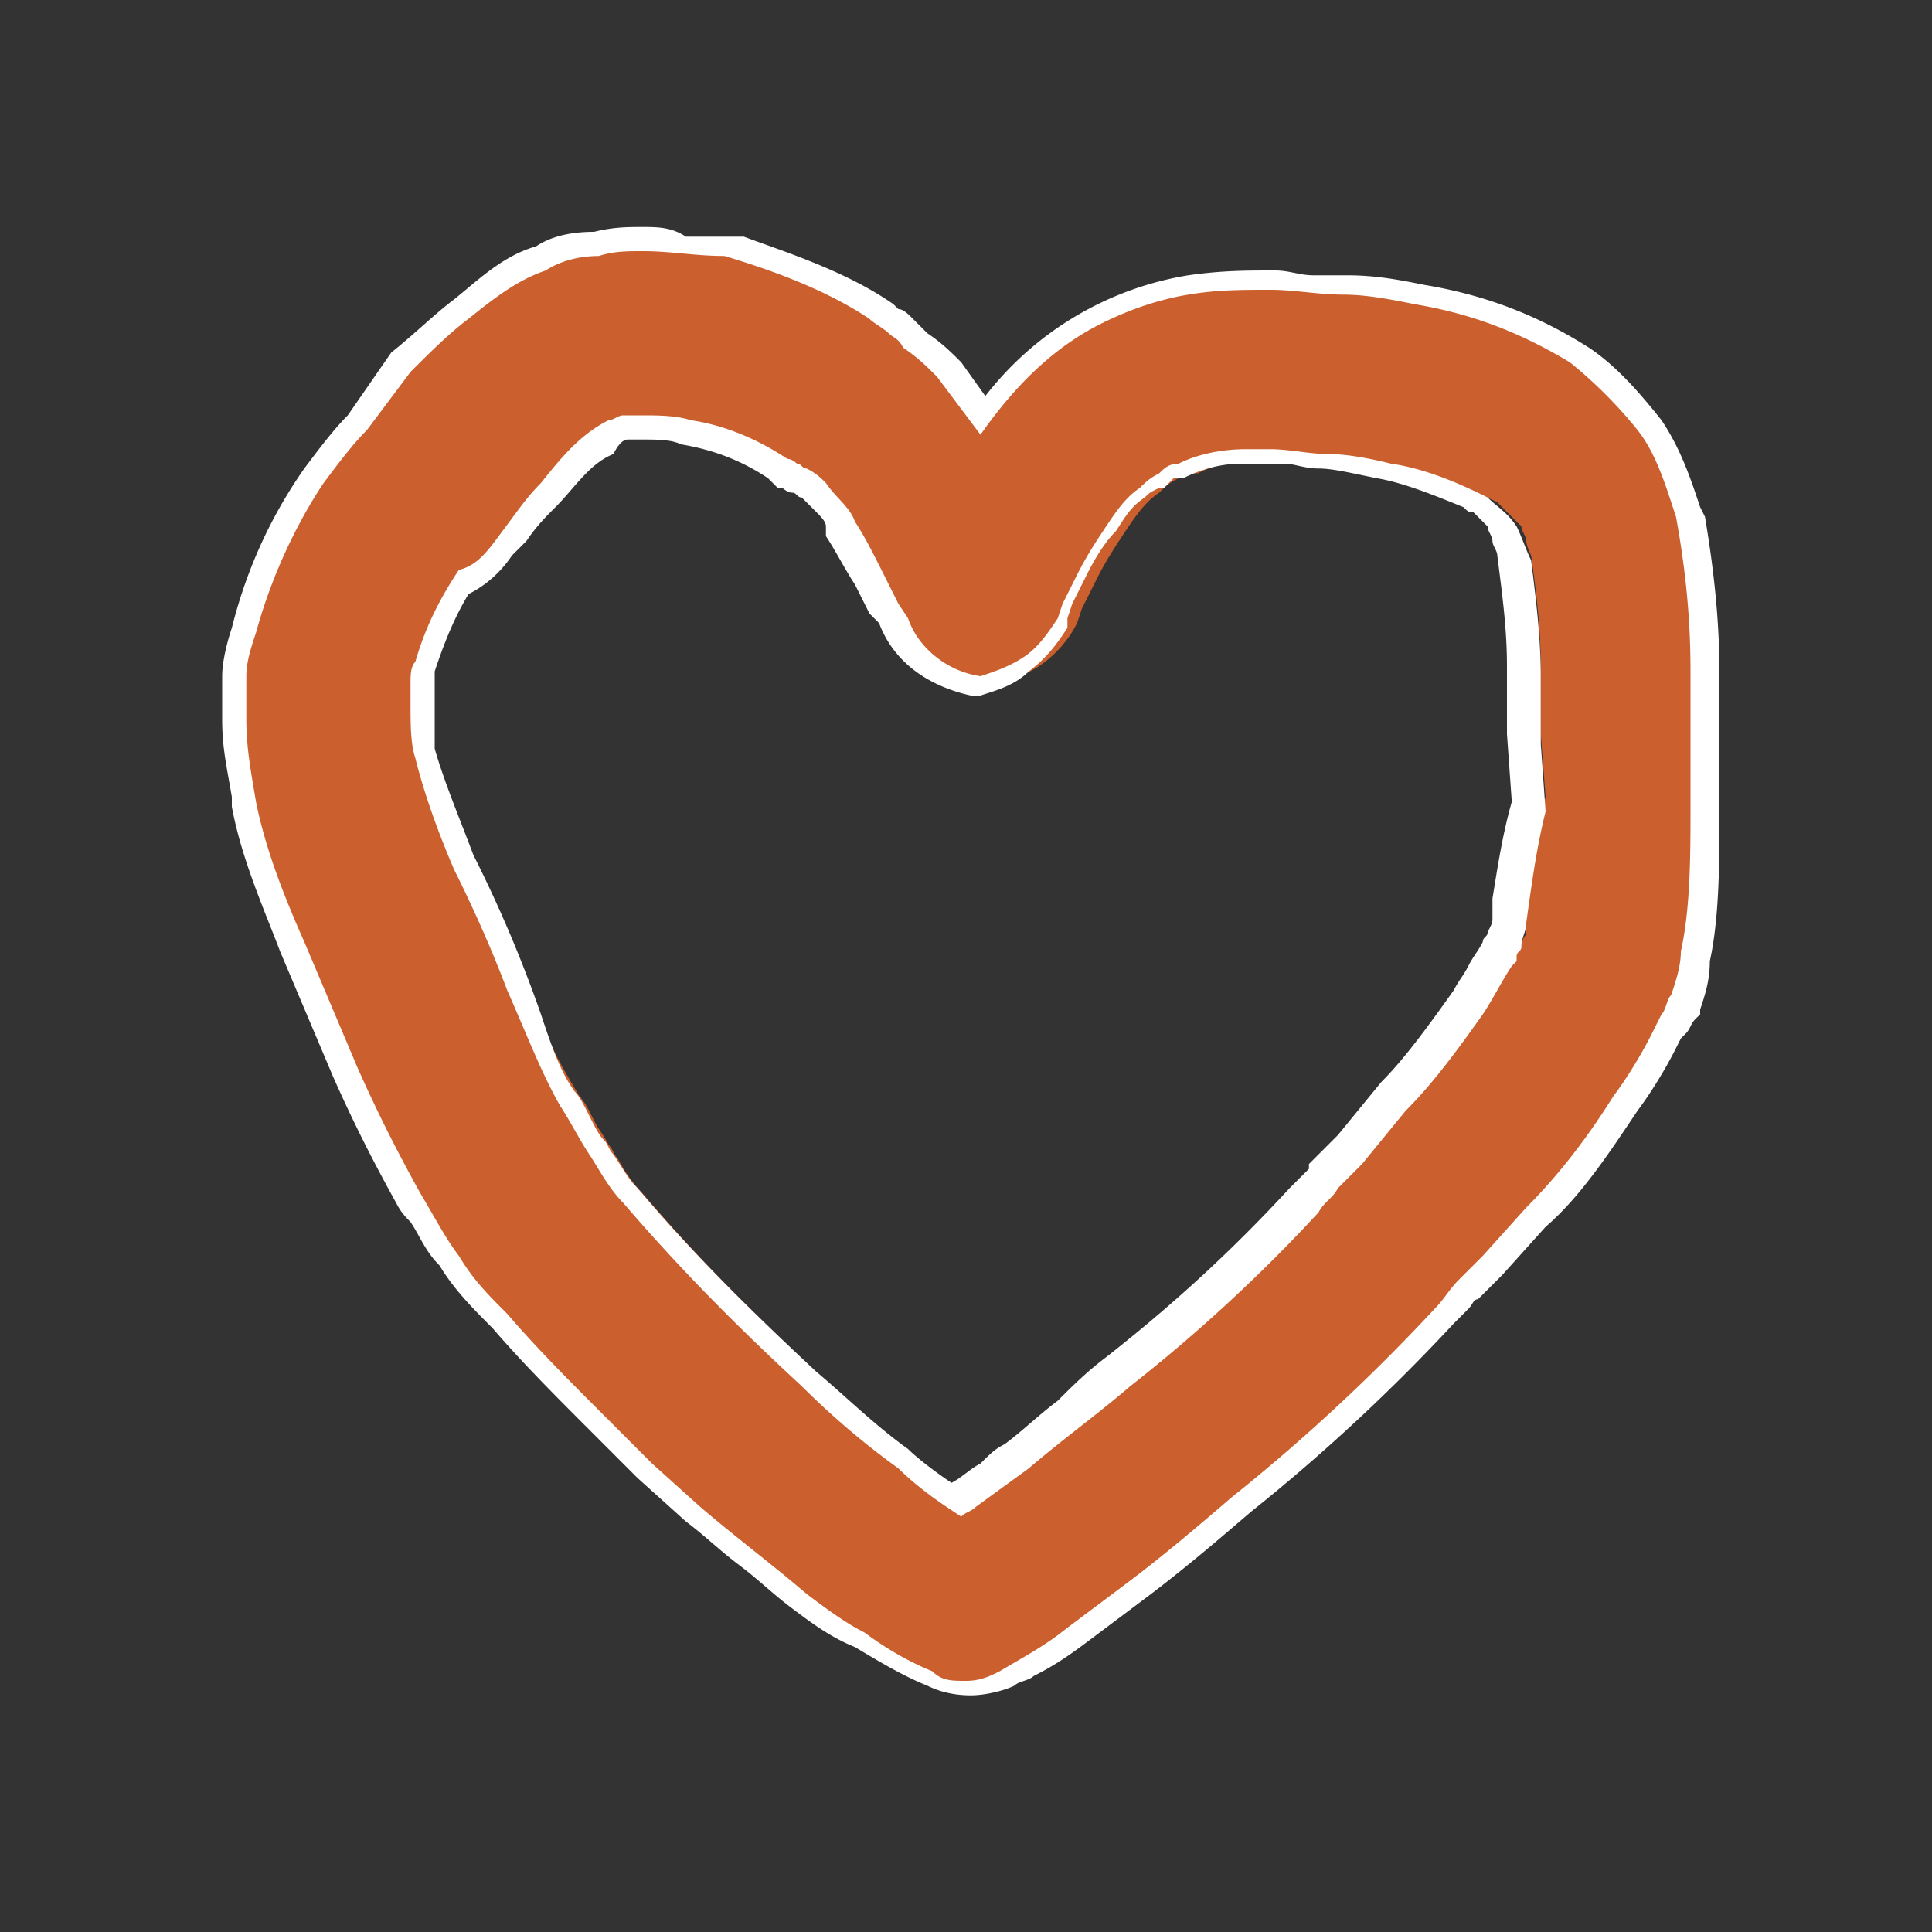
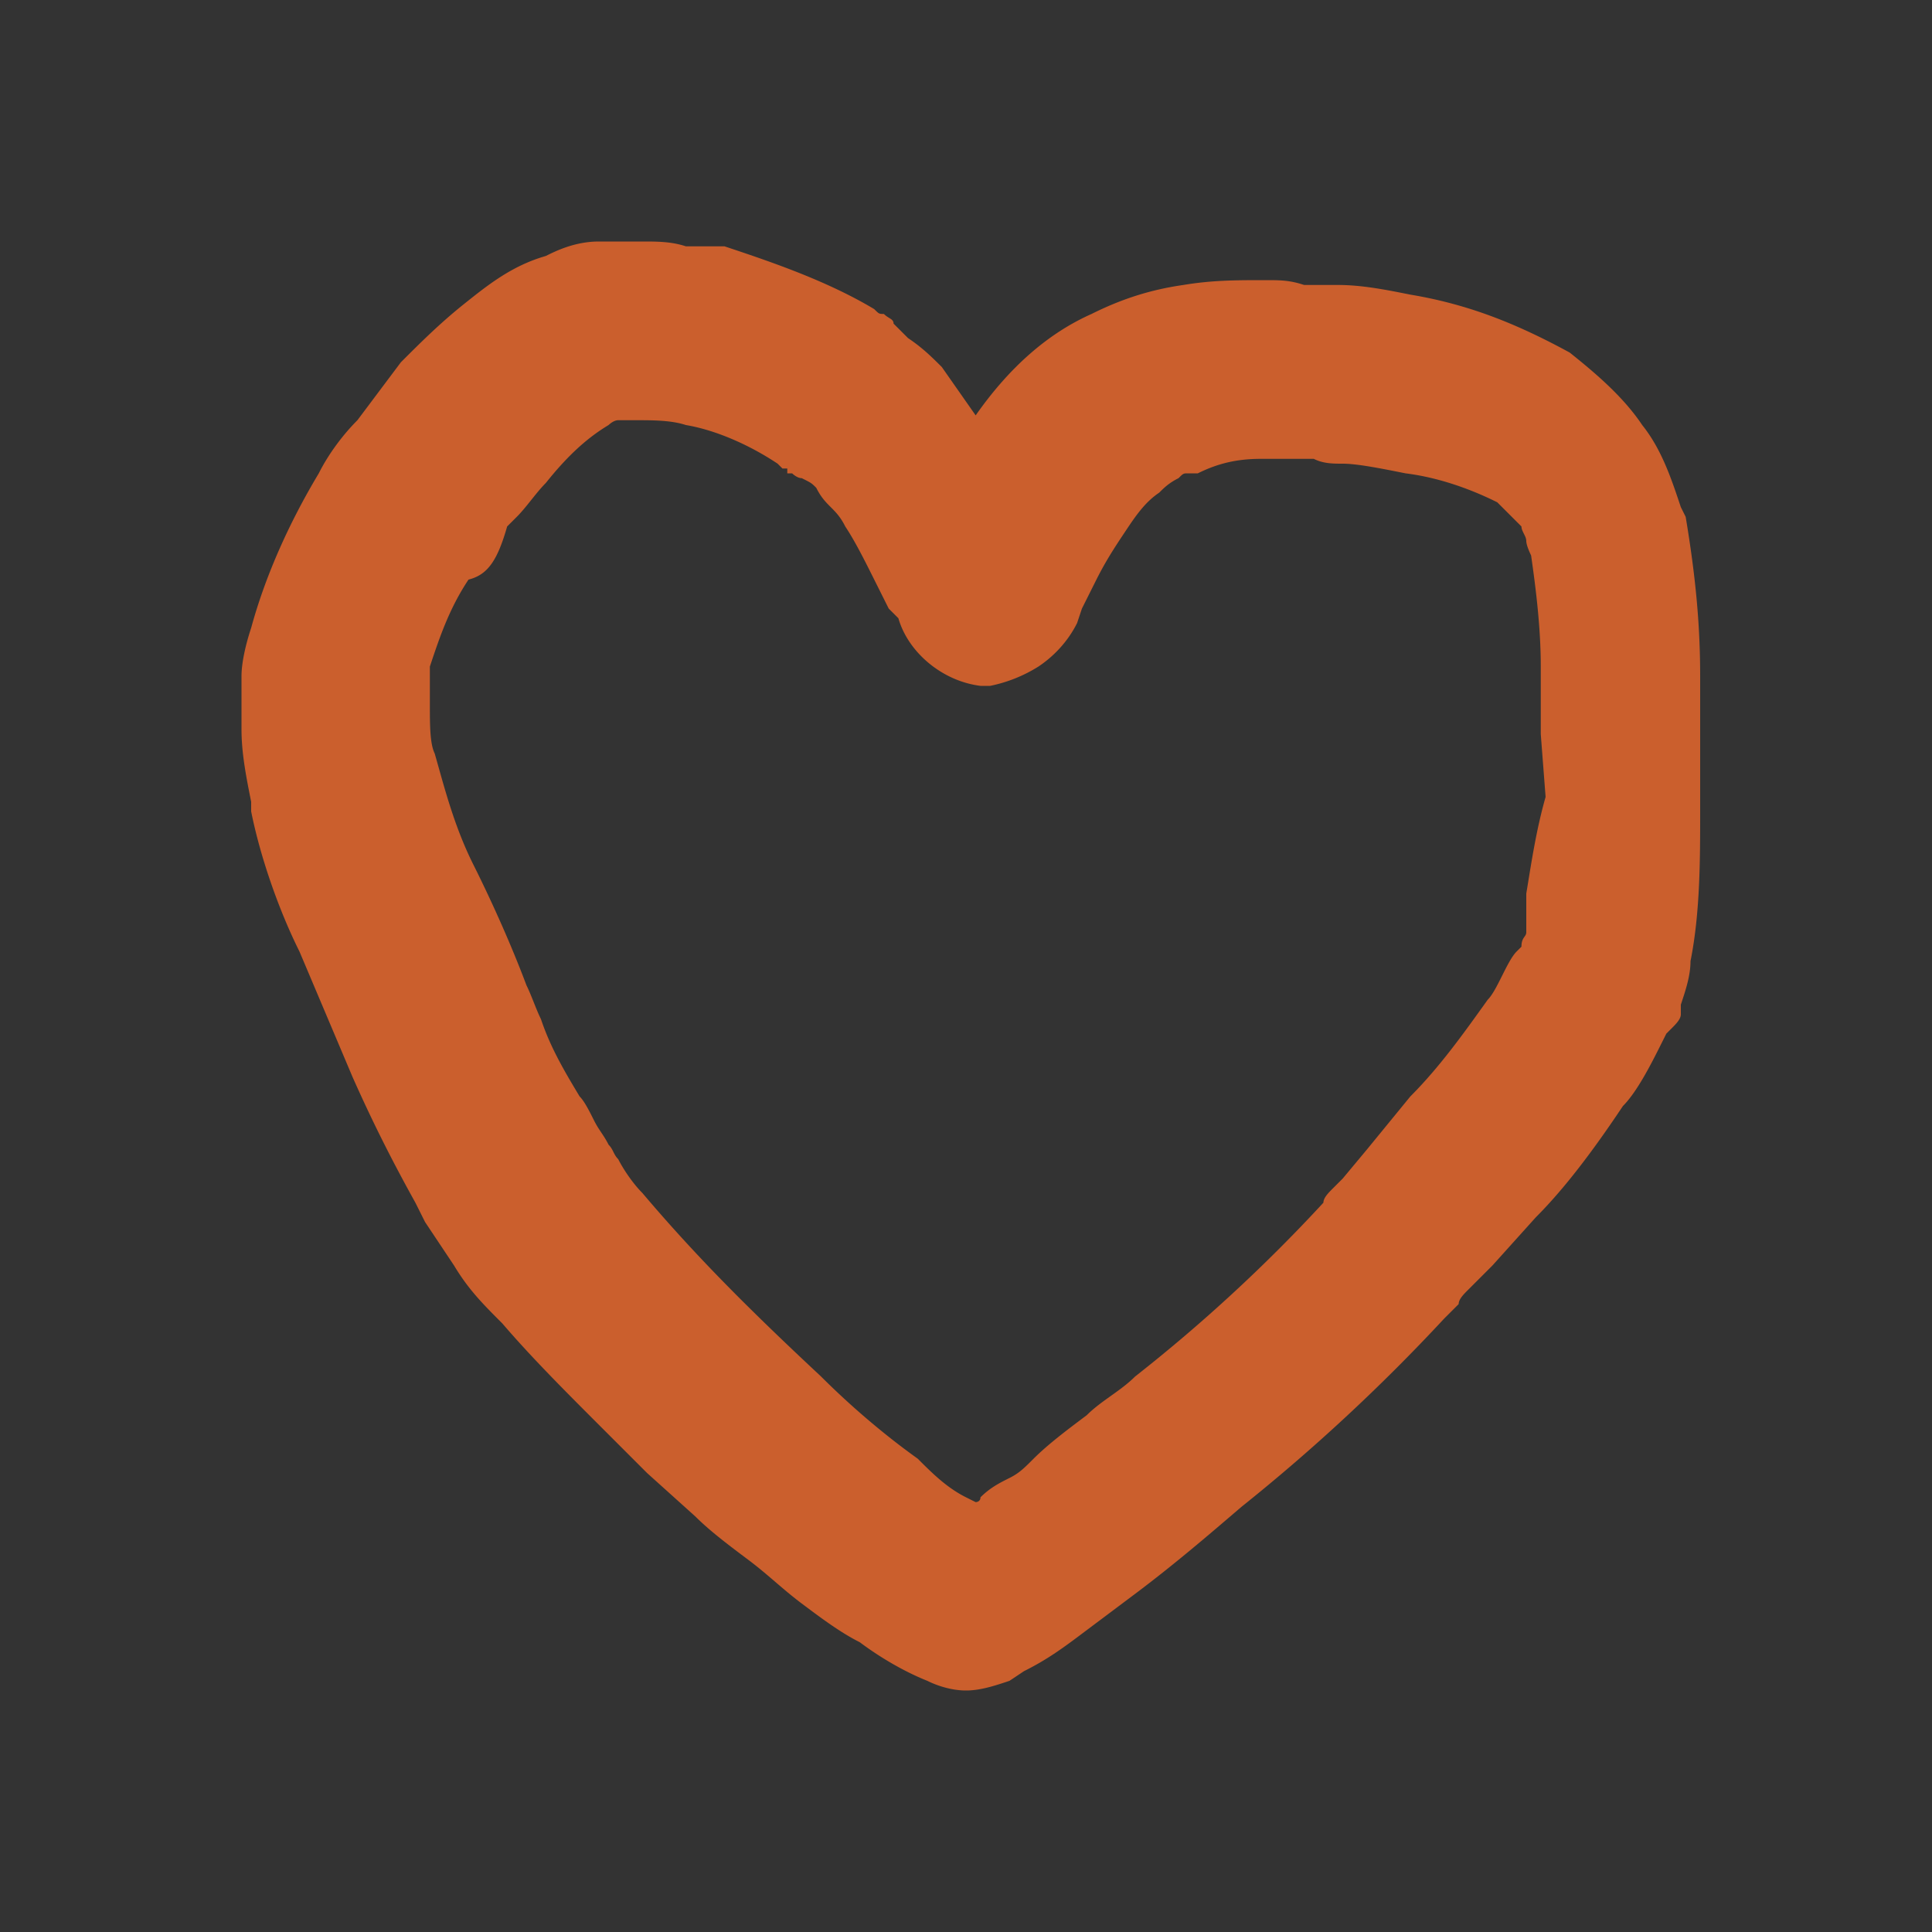
<svg xmlns="http://www.w3.org/2000/svg" x="0px" y="0px" viewBox="0 0 40 40">
  <rect x="0" y="0" width="40" height="40" fill="#333333" stroke="none" />
  <title>Den Favoriten hinzufügen</title>
-   <path tabindex="-1" d="M5 5h29.7v30H5V5z" fill="none" />
+   <path tabindex="-1" d="M5 5h29.7v30V5z" fill="none" />
  <path tabindex="-1" d="M20 35c-.3 0-.6-.1-.8-.2-.5-.2-1-.5-1.4-.8-.4-.2-.8-.5-1.2-.8-.4-.3-.7-.6-1.1-.9-.4-.3-.8-.6-1.1-.9l-1-.9-1-1c-.7-.7-1.4-1.4-2-2.1-.4-.4-.7-.7-1-1.2l-.6-.9-.2-.4c-.5-.9-.9-1.7-1.3-2.6l-1.1-2.6c-.4-.8-.8-1.9-1-2.9v-.2c-.1-.5-.2-1-.2-1.5V14c0-.3.1-.7.2-1 .3-1.1.8-2.2 1.4-3.2.2-.4.5-.8.8-1.1l.9-1.2c.4-.4.8-.8 1.3-1.2.5-.4 1-.8 1.7-1 .2-.1.6-.3 1.1-.3h.9c.3 0 .6 0 .9.1h.8c.9.3 2.1.7 3.1 1.3.1.1.1.1.2.1.1.1.2.1.2.2l.3.3c.3.2.5.4.7.6l.7 1c.7-1 1.5-1.7 2.4-2.1.6-.3 1.2-.5 1.9-.6.6-.1 1.1-.1 1.7-.1.3 0 .5 0 .8.1h.7c.5 0 1 .1 1.5.2 1.2.2 2.2.6 3.3 1.2.5.4 1.1.9 1.5 1.5.4.5.6 1.1.8 1.7l.1.2c.2 1.2.3 2.2.3 3.3v2.8c0 1 0 2.1-.2 3.1 0 .3-.1.6-.2.9v.2c0 .1-.1.2-.2.3l-.1.1-.1.2c-.2.4-.5 1-.8 1.3-.6.9-1.2 1.7-1.8 2.3l-.9 1-.5.5c-.1.1-.2.2-.2.3l-.3.3a38.8 38.8 0 01-4.2 3.9c-.7.6-1.4 1.2-2.2 1.8l-1.2.9c-.4.3-.7.5-1.1.7l-.3.2c-.3.1-.6.2-.9.2zM9.7 12c-.4.6-.6 1.2-.8 1.8v.8c0 .4 0 .8.1 1 .2.7.4 1.5.8 2.3.4.8.8 1.7 1.1 2.5.1.2.2.5.3.7.2.6.5 1.1.8 1.6.1.1.2.3.3.5.1.2.2.3.3.5.1.1.1.2.2.3.1.2.3.5.5.7 1.1 1.3 2.2 2.4 3.7 3.8.6.6 1.3 1.2 2 1.7.3.3.6.6 1 .8l.2.1s.1 0 .1-.1c.2-.2.4-.3.6-.4.2-.1.3-.2.5-.4.3-.3.7-.6 1.1-.9.3-.3.7-.5 1-.8 1.4-1.1 2.7-2.3 3.9-3.6 0-.1.1-.2.2-.3l.2-.2.5-.6.9-1.1c.6-.6 1.1-1.3 1.6-2 .1-.1.2-.3.3-.5.1-.2.2-.4.3-.5l.1-.1c0-.2.1-.2.1-.3V19v-.5c.1-.6.2-1.3.4-2l-.1-1.3v-1.4c0-.8-.1-1.6-.2-2.3 0 0-.1-.2-.1-.3 0-.1-.1-.2-.1-.3l-.3-.3-.2-.2c-.4-.2-1.1-.5-1.9-.6-.5-.1-1-.2-1.3-.2-.2 0-.4 0-.6-.1h-1.1c-.5 0-.9.1-1.3.3h-.2c-.1 0-.1 0-.2.1-.2.1-.3.2-.4.3-.3.2-.5.5-.7.8-.2.3-.4.6-.6 1l-.3.6-.1.3c-.2.4-.5.7-.8.9a3 3 0 01-1 .4h-.2c-.8-.1-1.5-.7-1.7-1.4l-.2-.2-.3-.6c-.2-.4-.4-.8-.6-1.1-.1-.2-.2-.3-.3-.4-.1-.1-.2-.2-.3-.4-.1-.1-.1-.1-.3-.2-.1 0-.2-.1-.2-.1h-.1v-.1h-.1l-.1-.1c-.6-.4-1.3-.7-1.9-.8-.3-.1-.7-.1-1-.1h-.4c-.1 0-.2.1-.2.1-.5.3-.9.7-1.3 1.2-.2.2-.4.5-.6.7l-.2.2c-.2.7-.4 1-.8 1.1z" fill="#cb5f2d" />
-   <path tabindex="-1" d="M13.3 5.2c.6 0 1.1.1 1.7.1 1 .3 2.1.7 3 1.3.1.1.3.2.4.3.1.1.2.1.3.3.3.2.5.4.7.6l.9 1.2c.7-1 1.5-1.8 2.5-2.3.6-.3 1.2-.5 1.8-.6.6-.1 1.1-.1 1.7-.1.5 0 1 .1 1.5.1s1 .1 1.5.2c1.2.2 2.2.6 3.2 1.2.5.4 1 .9 1.4 1.4.4.5.6 1.2.8 1.8.2 1.1.3 2.1.3 3.2v2.8c0 1 0 2.1-.2 3 0 .3-.1.6-.2.9-.1.1-.1.3-.2.4l-.1.2-.1.2c-.2.4-.5.9-.8 1.3-.5.8-1.1 1.6-1.8 2.3l-.9 1-.5.5c-.2.2-.3.4-.5.6a38.8 38.8 0 01-4.2 3.9c-.7.6-1.4 1.2-2.2 1.8l-1.2.9c-.5.4-.9.6-1.4.9-.2.1-.4.2-.7.2s-.5 0-.7-.2c-.5-.2-1-.5-1.4-.8-.4-.2-.8-.5-1.2-.8-.7-.6-1.5-1.2-2.2-1.8l-1-.9-1-1c-.7-.7-1.4-1.4-2-2.1-.4-.4-.7-.7-1-1.2-.3-.4-.5-.8-.8-1.3-.5-.9-.9-1.7-1.3-2.6l-1.1-2.6c-.4-.9-.8-1.9-1-2.9-.1-.6-.2-1.1-.2-1.7V14c0-.3.1-.6.2-.9.3-1.1.8-2.2 1.4-3.1.3-.4.6-.8.9-1.1l.9-1.2c.4-.4.8-.8 1.2-1.1.5-.4 1-.8 1.6-1 .3-.2.7-.3 1.1-.3.3-.1.6-.1.9-.1m6.6 26.2c.1-.1.2-.1.3-.2l1.1-.8c.7-.6 1.4-1.1 2.1-1.7 1.4-1.1 2.7-2.3 3.9-3.6.1-.2.3-.3.4-.5l.5-.5.9-1.1c.6-.6 1.1-1.3 1.6-2 .2-.3.4-.7.6-1l.1-.1v-.1c0-.1.1-.1.1-.2 0-.2.1-.3.1-.5.1-.7.2-1.5.4-2.3l-.1-1.4V14c0-.8-.1-1.6-.2-2.4-.1-.2-.2-.5-.3-.7-.2-.3-.4-.4-.6-.6-.6-.3-1.3-.6-2-.7-.4-.1-.9-.2-1.3-.2s-.8-.1-1.2-.1h-.5c-.5 0-1 .1-1.4.3-.2 0-.3.1-.4.2-.2.1-.3.2-.4.3-.3.2-.5.5-.7.8-.2.3-.4.6-.6 1l-.3.6-.1.3c-.2.3-.4.6-.7.8-.3.2-.6.3-.9.4-.7-.1-1.3-.6-1.5-1.2l-.2-.3-.3-.6c-.2-.4-.4-.8-.6-1.1-.1-.3-.4-.5-.6-.8-.1-.1-.2-.2-.4-.3-.1 0-.1-.1-.2-.1 0 0-.1-.1-.2-.1-.6-.4-1.3-.7-2-.8-.3-.1-.7-.1-1-.1h-.4c-.1 0-.2.1-.3.1-.6.3-1 .8-1.4 1.3-.3.3-.5.6-.8 1-.3.4-.5.7-.9.8-.4.6-.7 1.2-.9 1.9-.1.1-.1.3-.1.4v.5c0 .4 0 .8.1 1.1.2.8.5 1.6.8 2.3.4.8.8 1.7 1.1 2.5.4.9.7 1.7 1.1 2.4.2.3.4.7.6 1 .2.3.4.7.7 1 1.2 1.4 2.4 2.6 3.7 3.8.6.6 1.3 1.2 2 1.7.3.3.7.6 1 .8l.3.2M13.3 4.7c-.3 0-.6 0-1 .1-.5 0-.9.1-1.2.3-.7.2-1.2.7-1.7 1.1-.4.3-.8.7-1.3 1.1l-.9 1.3c-.3.3-.6.7-.9 1.1-.7 1-1.2 2.1-1.5 3.3-.1.3-.2.7-.2 1v.9c0 .6.1 1 .2 1.6v.2c.2 1.1.7 2.2 1 3l1.1 2.6c.4.9.8 1.7 1.3 2.6.1.2.2.3.3.4.2.3.3.6.6.9.3.5.7.9 1.1 1.3.6.7 1.3 1.4 2 2.1l1 1 1 .9c.4.3.7.6 1.1.9.4.3.7.6 1.1.9.4.3.8.6 1.3.8.5.3 1 .6 1.5.8.2.1.5.2.9.2.3 0 .7-.1.9-.2.1-.1.3-.1.4-.2.4-.2.7-.4 1.1-.7l1.2-.9c.8-.6 1.5-1.2 2.2-1.8 1.5-1.2 2.9-2.5 4.2-3.9l.3-.3c.1-.1.1-.2.2-.2l.5-.5.9-1c.7-.6 1.3-1.5 1.9-2.4.3-.4.6-.9.8-1.3l.1-.2.1-.1c.1-.1.1-.2.2-.3l.1-.1v-.1c.1-.3.2-.6.2-1 .2-.9.2-2.1.2-3.1V14c0-1.1-.1-2.1-.3-3.3l-.1-.2c-.2-.6-.4-1.2-.8-1.8-.4-.5-.9-1.1-1.5-1.5-1.1-.7-2.2-1.1-3.4-1.3-.5-.1-1-.2-1.6-.2h-.7c-.3 0-.5-.1-.8-.1-.6 0-1.1 0-1.8.1a6.67 6.67 0 00-4.2 2.5l-.5-.7c-.2-.2-.4-.4-.7-.6l-.3-.3c-.1-.1-.2-.2-.3-.2l-.1-.1c-1-.7-2.3-1.1-3.1-1.4H14.2c-.3-.2-.6-.2-.9-.2zM13 9.1h.3c.3 0 .6 0 .8.1.6.1 1.2.3 1.8.7l.1.1.1.1h.1s.1.1.2.1.1.1.2.1l.3.3c.1.1.2.2.2.3v.2c.2.3.4.7.6 1l.3.6.2.2c.3.8 1 1.3 1.9 1.5h.2c.3-.1.7-.2 1-.5.4-.3.6-.6.8-.9v-.2l.1-.3.3-.6c.2-.4.4-.7.6-.9.2-.3.3-.5.6-.7.1-.1.1-.1.3-.2h.1l.1-.1.1-.1h.2c.4-.2.8-.3 1.2-.3h.9c.2 0 .4.1.7.1.3 0 .7.1 1.2.2.6.1 1.3.4 1.8.6.1.1.1.1.2.1l.3.3c0 .1.1.2.1.3 0 .1.1.2.1.3.1.8.2 1.5.2 2.3v1.4l.1 1.4c-.2.7-.3 1.4-.4 2v.4c0 .1 0 .1-.1.3 0 .1-.1.1-.1.2-.1.2-.2.3-.3.5-.1.2-.2.3-.3.5-.5.7-1 1.4-1.5 1.9l-.9 1.1-.5.5-.1.1v.1l-.1.1-.3.3c-1.2 1.3-2.4 2.4-3.8 3.5-.4.3-.7.6-1 .9-.4.3-.7.6-1.1.9-.2.1-.3.2-.5.4-.2.1-.4.3-.6.4-.3-.2-.7-.5-.9-.7-.7-.5-1.3-1.1-1.9-1.6-1.5-1.4-2.6-2.5-3.7-3.8-.2-.2-.3-.4-.5-.7-.1-.1-.1-.2-.2-.3-.1-.1-.2-.3-.3-.5-.1-.2-.2-.4-.3-.5-.3-.4-.5-1-.7-1.6a27.18 27.18 0 00-1.4-3.3c-.3-.8-.6-1.5-.8-2.2v-1.4-.2c.2-.6.4-1.1.7-1.6.4-.2.7-.5.9-.8l.1-.1.2-.2c.2-.3.4-.5.6-.7.4-.4.7-.9 1.2-1.1.1-.2.2-.3.3-.3z" fill="#fff" />
</svg>